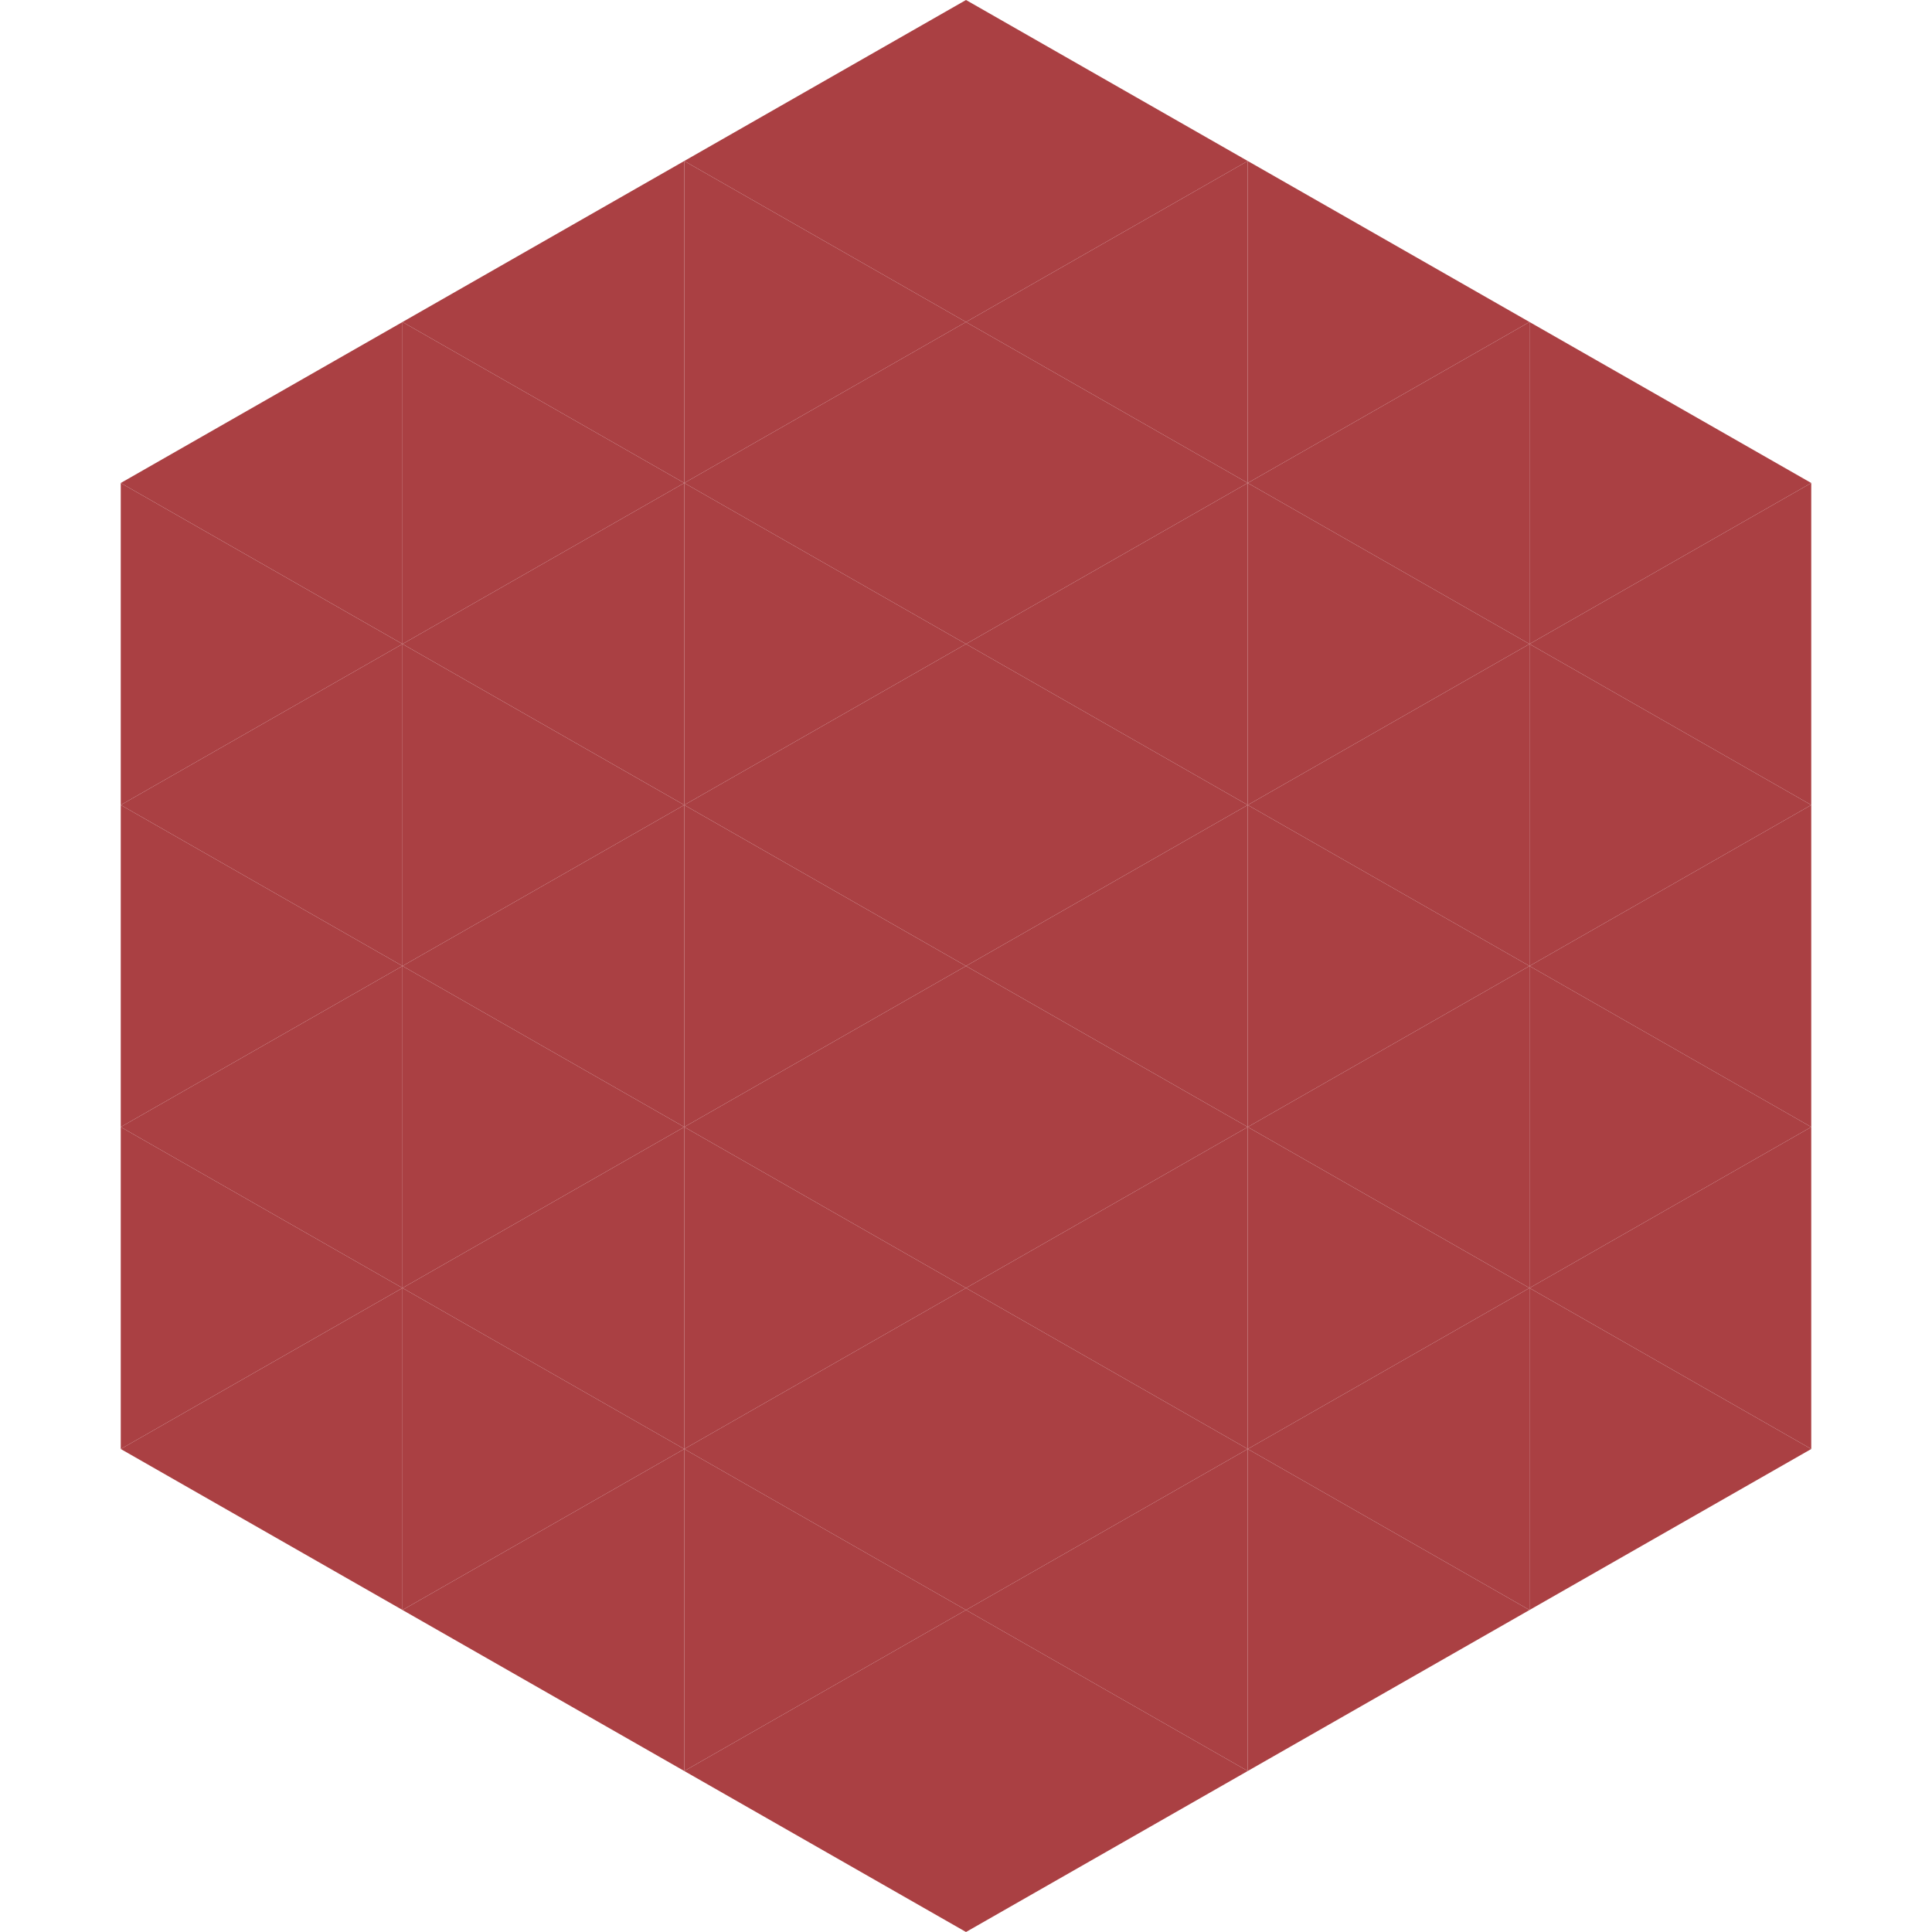
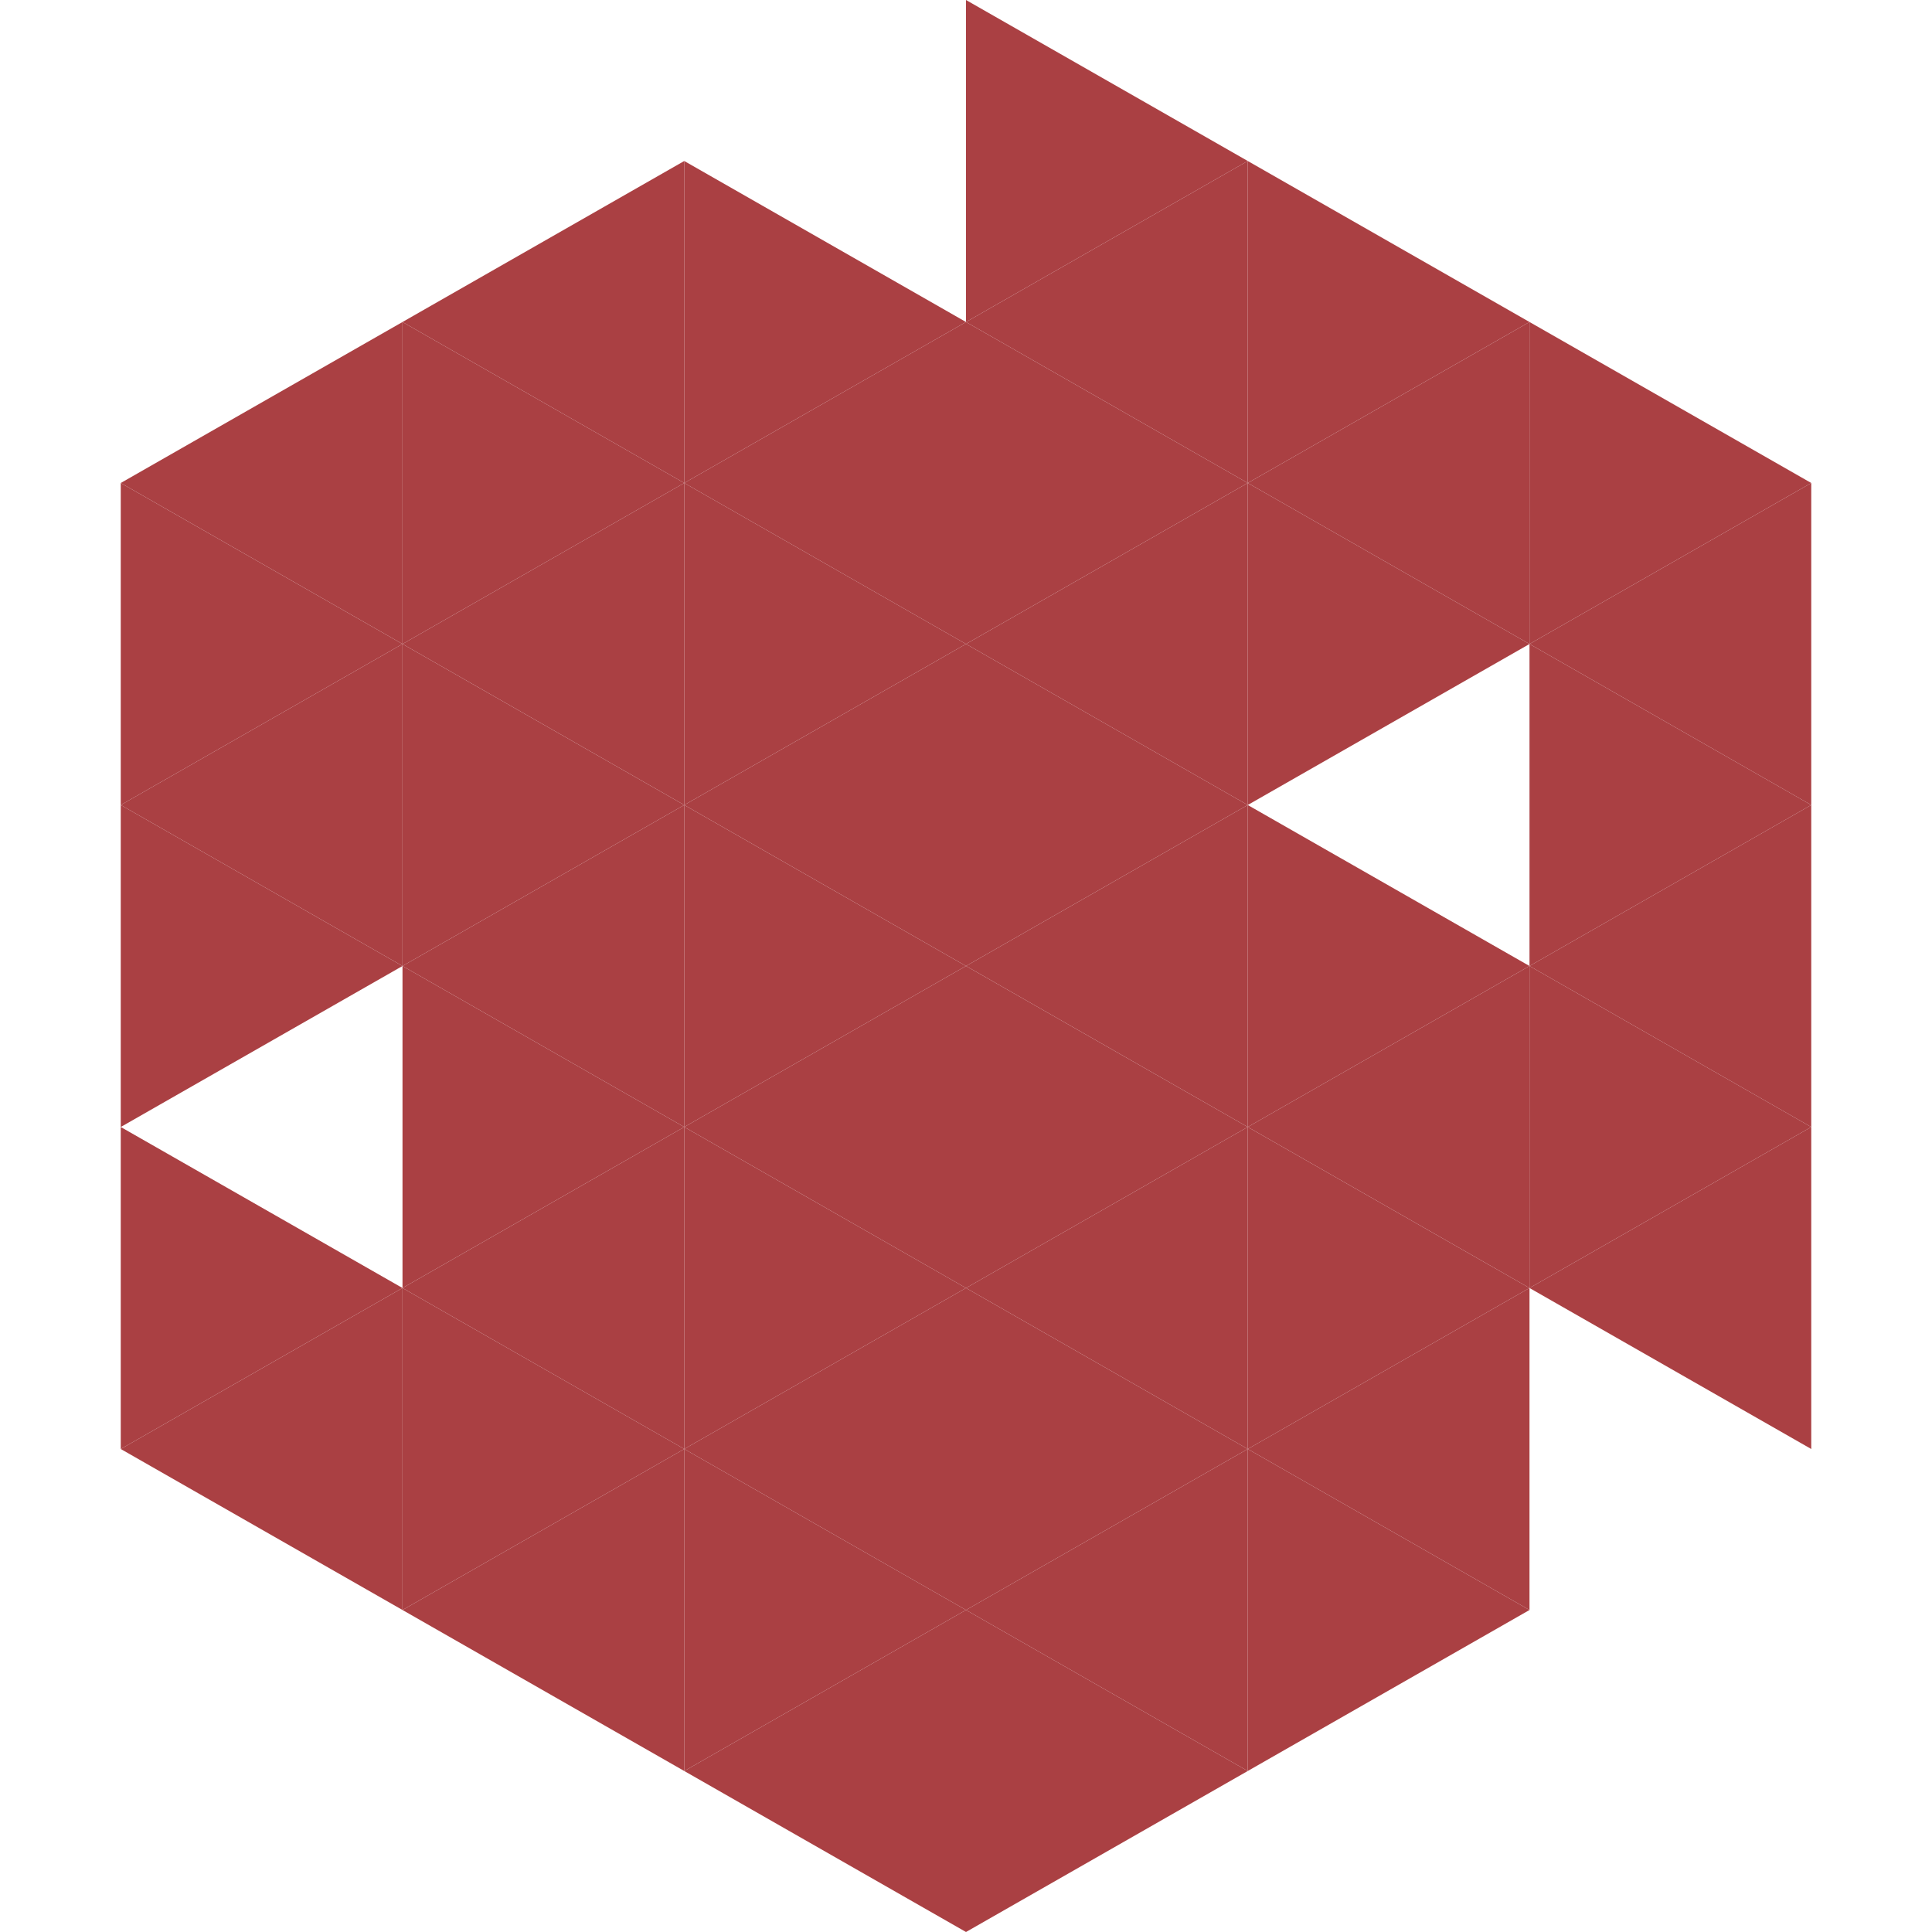
<svg xmlns="http://www.w3.org/2000/svg" width="240" height="240">
  <polygon points="50,40 15,60 50,80" style="fill:rgb(170,64,67)" />
  <polygon points="190,40 225,60 190,80" style="fill:rgb(170,64,67)" />
  <polygon points="15,60 50,80 15,100" style="fill:rgb(170,64,67)" />
  <polygon points="225,60 190,80 225,100" style="fill:rgb(170,64,67)" />
  <polygon points="50,80 15,100 50,120" style="fill:rgb(170,64,67)" />
  <polygon points="190,80 225,100 190,120" style="fill:rgb(170,64,67)" />
  <polygon points="15,100 50,120 15,140" style="fill:rgb(170,64,67)" />
  <polygon points="225,100 190,120 225,140" style="fill:rgb(170,64,67)" />
-   <polygon points="50,120 15,140 50,160" style="fill:rgb(170,64,67)" />
  <polygon points="190,120 225,140 190,160" style="fill:rgb(170,64,67)" />
  <polygon points="15,140 50,160 15,180" style="fill:rgb(170,64,67)" />
  <polygon points="225,140 190,160 225,180" style="fill:rgb(170,64,67)" />
  <polygon points="50,160 15,180 50,200" style="fill:rgb(170,64,67)" />
-   <polygon points="190,160 225,180 190,200" style="fill:rgb(170,64,67)" />
  <polygon points="15,180 50,200 15,220" style="fill:rgb(255,255,255); fill-opacity:0" />
  <polygon points="225,180 190,200 225,220" style="fill:rgb(255,255,255); fill-opacity:0" />
  <polygon points="50,0 85,20 50,40" style="fill:rgb(255,255,255); fill-opacity:0" />
  <polygon points="190,0 155,20 190,40" style="fill:rgb(255,255,255); fill-opacity:0" />
  <polygon points="85,20 50,40 85,60" style="fill:rgb(170,64,67)" />
  <polygon points="155,20 190,40 155,60" style="fill:rgb(170,64,67)" />
  <polygon points="50,40 85,60 50,80" style="fill:rgb(170,64,67)" />
  <polygon points="190,40 155,60 190,80" style="fill:rgb(170,64,67)" />
  <polygon points="85,60 50,80 85,100" style="fill:rgb(170,64,67)" />
  <polygon points="155,60 190,80 155,100" style="fill:rgb(170,64,67)" />
  <polygon points="50,80 85,100 50,120" style="fill:rgb(170,64,67)" />
-   <polygon points="190,80 155,100 190,120" style="fill:rgb(170,64,67)" />
  <polygon points="85,100 50,120 85,140" style="fill:rgb(170,64,67)" />
  <polygon points="155,100 190,120 155,140" style="fill:rgb(170,64,67)" />
  <polygon points="50,120 85,140 50,160" style="fill:rgb(170,64,67)" />
  <polygon points="190,120 155,140 190,160" style="fill:rgb(170,64,67)" />
  <polygon points="85,140 50,160 85,180" style="fill:rgb(170,64,67)" />
  <polygon points="155,140 190,160 155,180" style="fill:rgb(170,64,67)" />
  <polygon points="50,160 85,180 50,200" style="fill:rgb(170,64,67)" />
  <polygon points="190,160 155,180 190,200" style="fill:rgb(170,64,67)" />
  <polygon points="85,180 50,200 85,220" style="fill:rgb(170,64,67)" />
  <polygon points="155,180 190,200 155,220" style="fill:rgb(170,64,67)" />
-   <polygon points="120,0 85,20 120,40" style="fill:rgb(170,64,67)" />
  <polygon points="120,0 155,20 120,40" style="fill:rgb(170,64,67)" />
  <polygon points="85,20 120,40 85,60" style="fill:rgb(170,64,67)" />
  <polygon points="155,20 120,40 155,60" style="fill:rgb(170,64,67)" />
  <polygon points="120,40 85,60 120,80" style="fill:rgb(170,64,67)" />
  <polygon points="120,40 155,60 120,80" style="fill:rgb(170,64,67)" />
  <polygon points="85,60 120,80 85,100" style="fill:rgb(170,64,67)" />
  <polygon points="155,60 120,80 155,100" style="fill:rgb(170,64,67)" />
  <polygon points="120,80 85,100 120,120" style="fill:rgb(170,64,67)" />
  <polygon points="120,80 155,100 120,120" style="fill:rgb(170,64,67)" />
  <polygon points="85,100 120,120 85,140" style="fill:rgb(170,64,67)" />
  <polygon points="155,100 120,120 155,140" style="fill:rgb(170,64,67)" />
  <polygon points="120,120 85,140 120,160" style="fill:rgb(170,64,67)" />
  <polygon points="120,120 155,140 120,160" style="fill:rgb(170,64,67)" />
  <polygon points="85,140 120,160 85,180" style="fill:rgb(170,64,67)" />
  <polygon points="155,140 120,160 155,180" style="fill:rgb(170,64,67)" />
  <polygon points="120,160 85,180 120,200" style="fill:rgb(170,64,67)" />
  <polygon points="120,160 155,180 120,200" style="fill:rgb(170,64,67)" />
  <polygon points="85,180 120,200 85,220" style="fill:rgb(170,64,67)" />
  <polygon points="155,180 120,200 155,220" style="fill:rgb(170,64,67)" />
  <polygon points="120,200 85,220 120,240" style="fill:rgb(170,64,67)" />
  <polygon points="120,200 155,220 120,240" style="fill:rgb(170,64,67)" />
  <polygon points="85,220 120,240 85,260" style="fill:rgb(255,255,255); fill-opacity:0" />
  <polygon points="155,220 120,240 155,260" style="fill:rgb(255,255,255); fill-opacity:0" />
</svg>